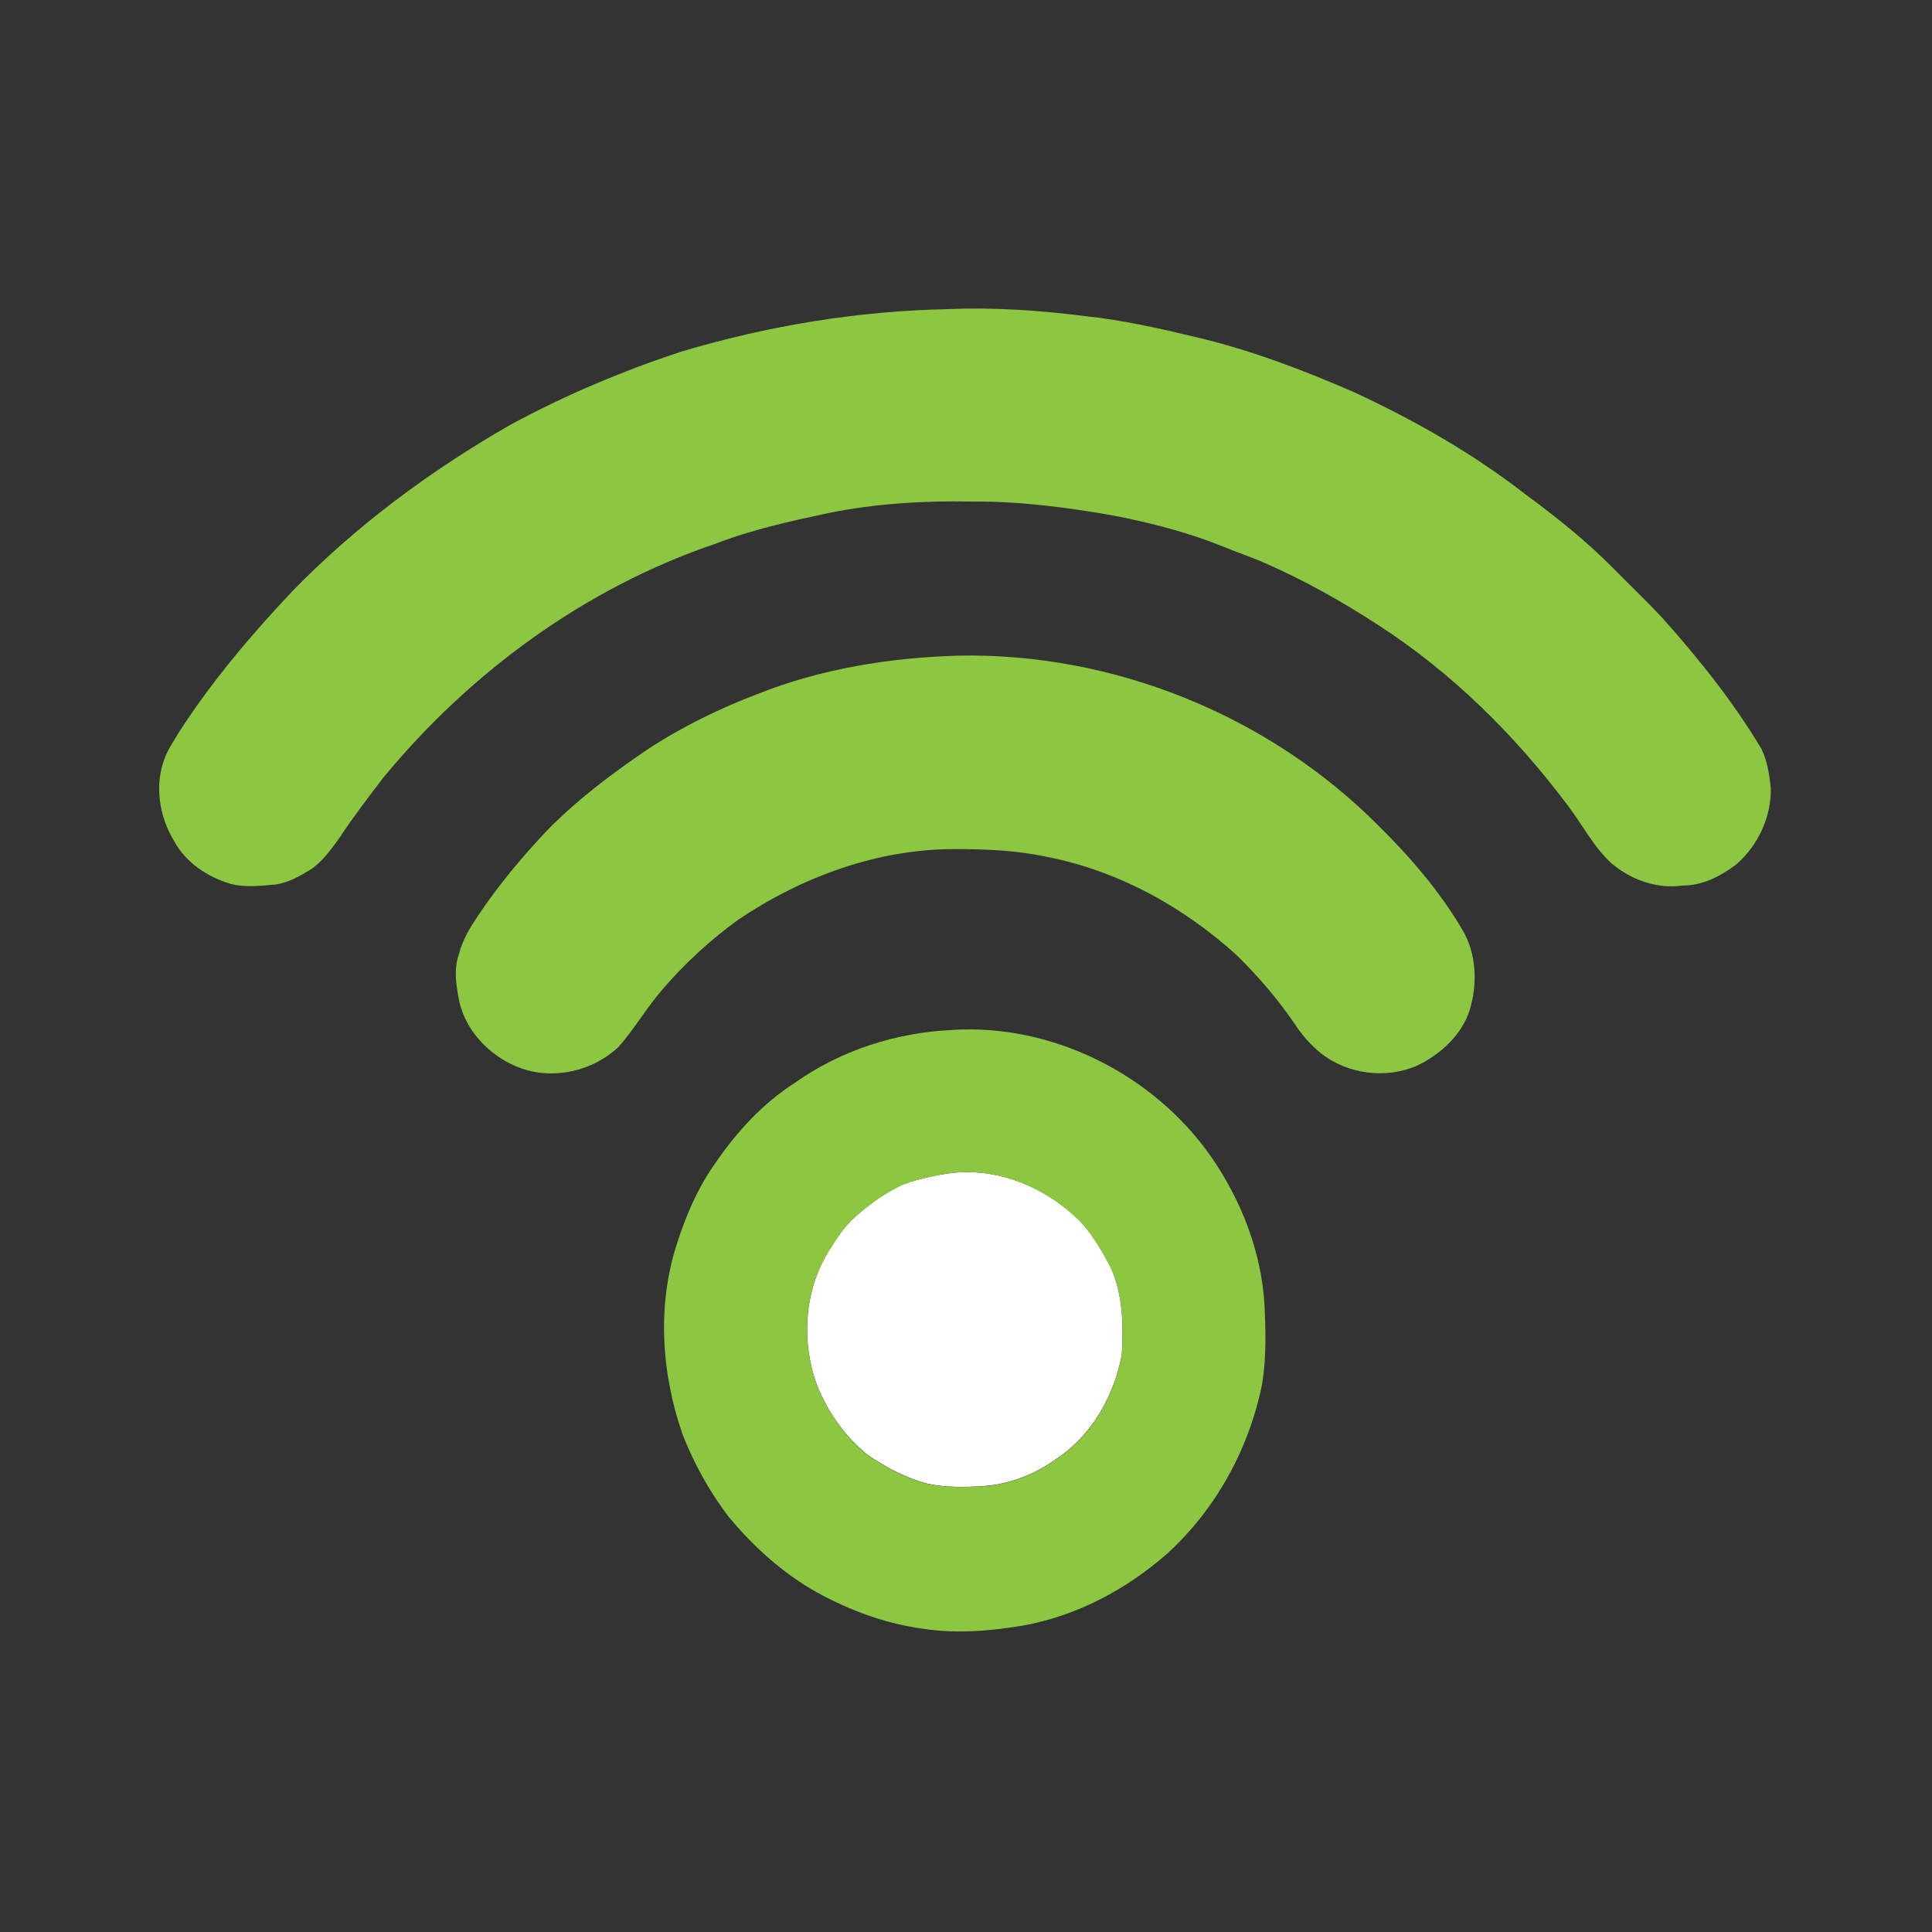
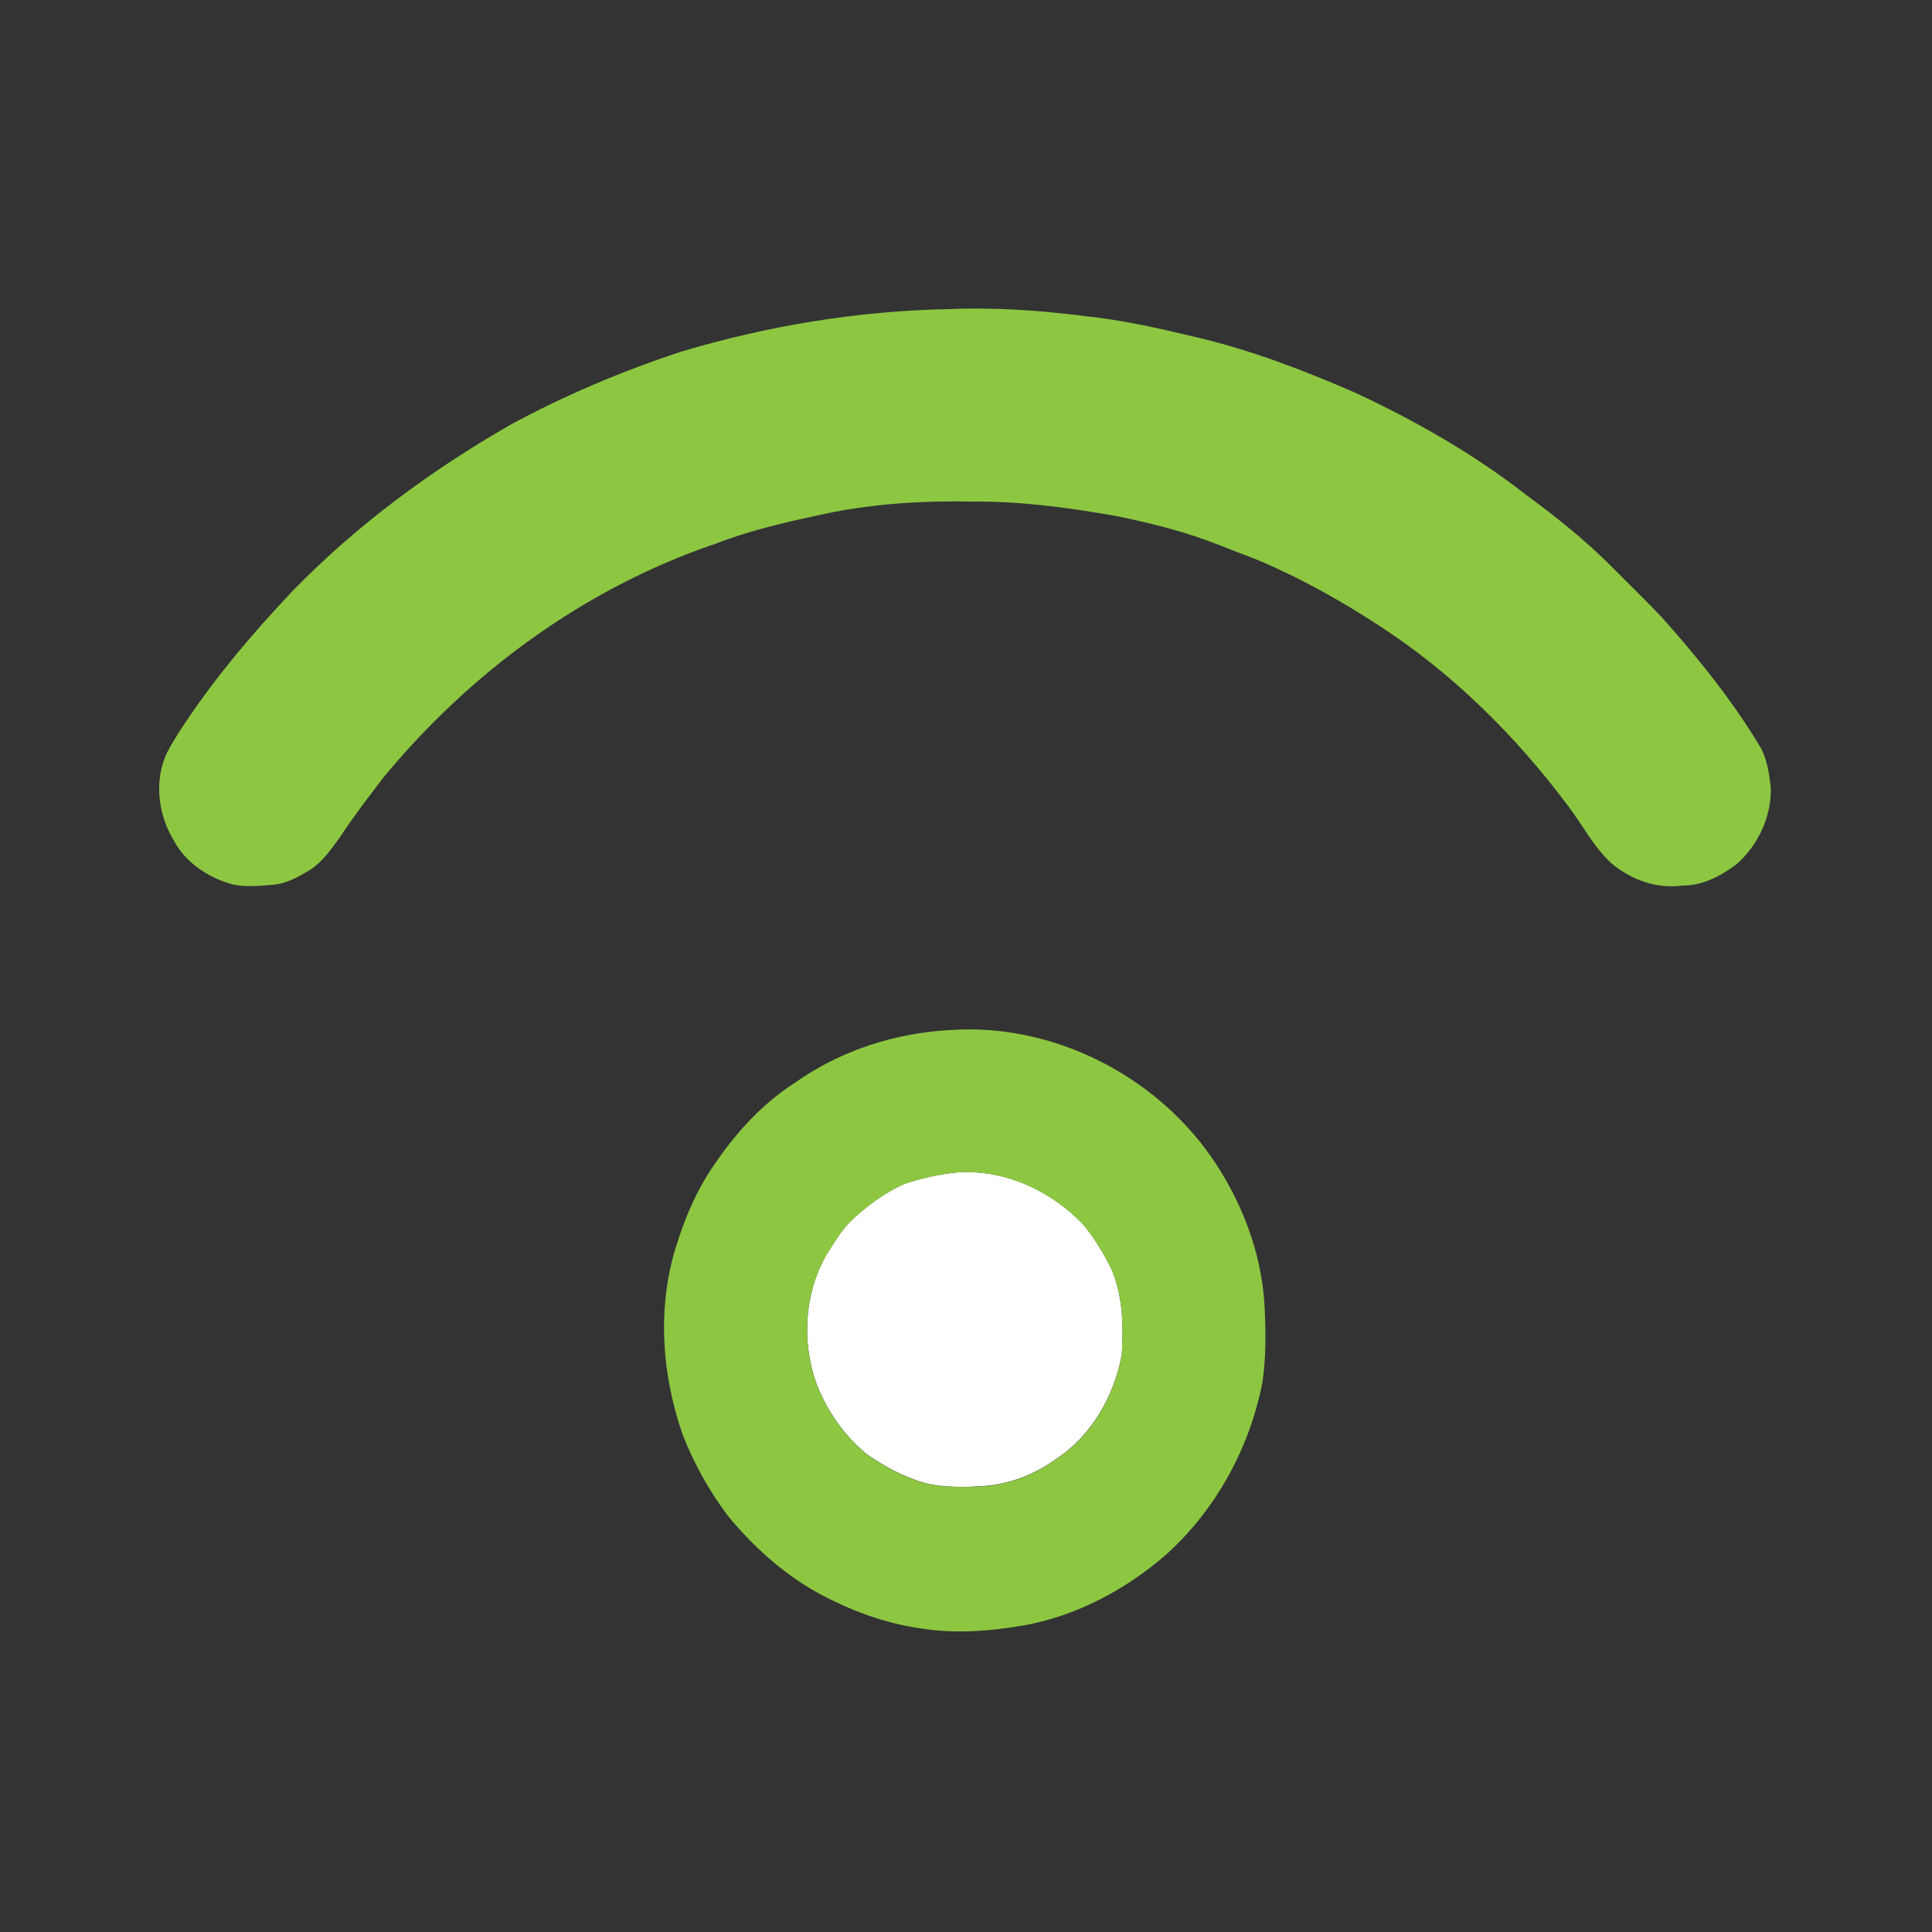
<svg xmlns="http://www.w3.org/2000/svg" version="1.1" id="Layer_1" x="0px" y="0px" viewBox="0 0 785 785" style="enable-background:new 0 0 785 785;" xml:space="preserve">
  <rect x="0" y="0" width="785" height="785" fill="#333333" stroke="none" />
  <style type="text/css">
	.st0{fill:#FFFFFF;}
	.st1{fill:#8DC742;}
</style>
  <g>
    <path class="st0" d="M387.6,476.5c19.7-1.9,39.3,7,52.7,21.2c4.4,5.4,8.1,11.5,11.2,17.7c4.8,11,5,23.3,4.3,35   c-3.1,16.8-12.3,33-26.8,42.5c-8.6,6.2-18.9,10.2-29.5,10.9c-7.5,0.5-15.1,0.6-22.4-0.9c-9-2.3-17.4-6.8-25-12.1   c-9-7.4-15.8-17.2-20.1-27.9c-6.5-17.6-5.3-38.3,4.6-54.4c3.2-5,6.3-10.2,10.9-14.1c5.9-5.3,12.5-10,19.7-13.3   C373.8,478.9,380.7,477.3,387.6,476.5z" />
  </g>
  <g>
    <path class="st1" d="M385.5,125.6c18.4-0.8,36.8,0.5,55.1,2.8c15.3,1.6,30.4,5,45.4,8.6c22.2,5.2,43.6,13.4,64.5,22.5   c24.5,11.4,48.2,24.9,69.5,41.5c12.4,9.1,24.5,18.8,35.3,29.7c6.6,6.7,13.4,13.2,19.9,20.1c14.9,16.7,29,34.2,40.5,53.5   c2.4,4.9,3.2,10.4,3.8,15.8c0.3,11.8-5.2,23.5-14.1,31.2c-6.3,4.7-13.7,8.6-21.8,8.5c-10.3,1.5-20.8-2.3-28.7-8.9   c-7.5-6.8-12-16-18.1-23.9c-21.3-28.4-47-53.8-76.9-73.1c-14.6-9.5-29.9-18.1-45.9-25.1c-5.9-2.6-12-4.6-18-7.1   c-13.8-5.5-28.3-9.2-42.9-12.1c-19.2-3.4-38.7-6-58.3-5.8c-19.5-0.4-39.2,0.8-58.4,4.7c-15.4,3.3-30.9,6.7-45.6,12.4   c-52.9,17.9-99.6,52.1-135,95c-6.1,8-12.2,15.9-17.7,24.3c-3.5,4.8-6.9,9.8-11.9,13.1c-4.4,2.7-9.1,5.4-14.3,6.1   c-6,0.5-12.3,1.3-18.3-0.3c-9.3-2.8-18.1-8.6-22.8-17.3c-6.1-9.9-8.1-22.7-3.9-33.7c1.4-3.7,3.7-7,5.7-10.4   c13.4-20.8,29.4-39.7,46.3-57.6c26-26.7,56.2-49,88.5-67.5c22.1-12,45.4-21.8,69.3-29.7C312.2,132.3,348.8,126.3,385.5,125.6z" />
-     <path class="st1" d="M389.3,266.4c63-1.3,126,24.2,170.5,68.8c13,12.8,25.1,26.8,34.4,42.6c5.8,9.8,6.2,22.1,2.9,32.8   c-3.3,10.1-11.8,17.7-21.1,22.3c-12.9,5.7-28.7,3.6-39.6-5.2c-4-3.3-7.5-7.3-10.3-11.6c-6.8-10-14.7-19.2-23.3-27.7   c-21.8-19.9-48.6-34.7-77.7-40.3c-12.1-2.6-24.6-3.1-37-3.1c-31.5-0.1-62.4,11.3-88.3,28.8c-11.3,8.2-21.6,17.7-30.7,28.3   c-6.4,7.4-11.3,15.9-17.7,23.2c-10.2,9.7-25.9,13.5-39.3,8.9c-12-4.2-22.4-14.3-25.4-26.9c-1.3-6.5-2.5-13.3-0.2-19.7   c1.4-5.7,4.5-10.7,7.7-15.5c8.3-12.4,17.9-23.9,28.2-34.8c12.2-12.4,26.1-22.9,40.4-32.6c14.1-9.3,29.4-16.8,45.2-22.8   C333.7,271.7,361.6,267.2,389.3,266.4z" />
    <path class="st1" d="M386.6,418.5c40.9-2.7,82.1,18,105.5,51.5c12.3,17.8,20.5,38.8,21.7,60.5c0.5,10.5,0.7,21-0.9,31.4   c-5.2,26.4-18.7,51.2-38.7,69.4c-16.4,14.4-36.4,25.1-58,29.1c-13.5,2.3-27.4,3.5-41,1.4c-15.2-2-29.8-7.4-43.3-14.8   c-13.9-7.8-25.9-18.7-36-30.9c-7.7-10.2-14-21.5-18.6-33.4c-8.6-24.8-10.4-52.4-2.2-77.5c3.7-11.7,8.7-23.1,15.9-33.1   c8.6-12.5,19.1-23.9,31.9-32.1C341.5,426.8,363.9,419.6,386.6,418.5 M387.6,476.5c-6.9,0.8-13.8,2.4-20.4,4.7   c-7.2,3.3-13.8,8-19.7,13.3c-4.6,3.9-7.6,9.1-10.9,14.1c-10,16.1-11.1,36.8-4.6,54.4c4.3,10.7,11.1,20.5,20.1,27.9   c7.6,5.3,16,9.8,25,12.1c7.4,1.5,15,1.3,22.4,0.9c10.6-0.7,20.9-4.7,29.5-10.9c14.5-9.5,23.7-25.6,26.8-42.5   c0.7-11.8,0.5-24-4.3-35c-3.1-6.3-6.8-12.3-11.2-17.7C426.9,483.6,407.4,474.6,387.6,476.5z" />
  </g>
</svg>